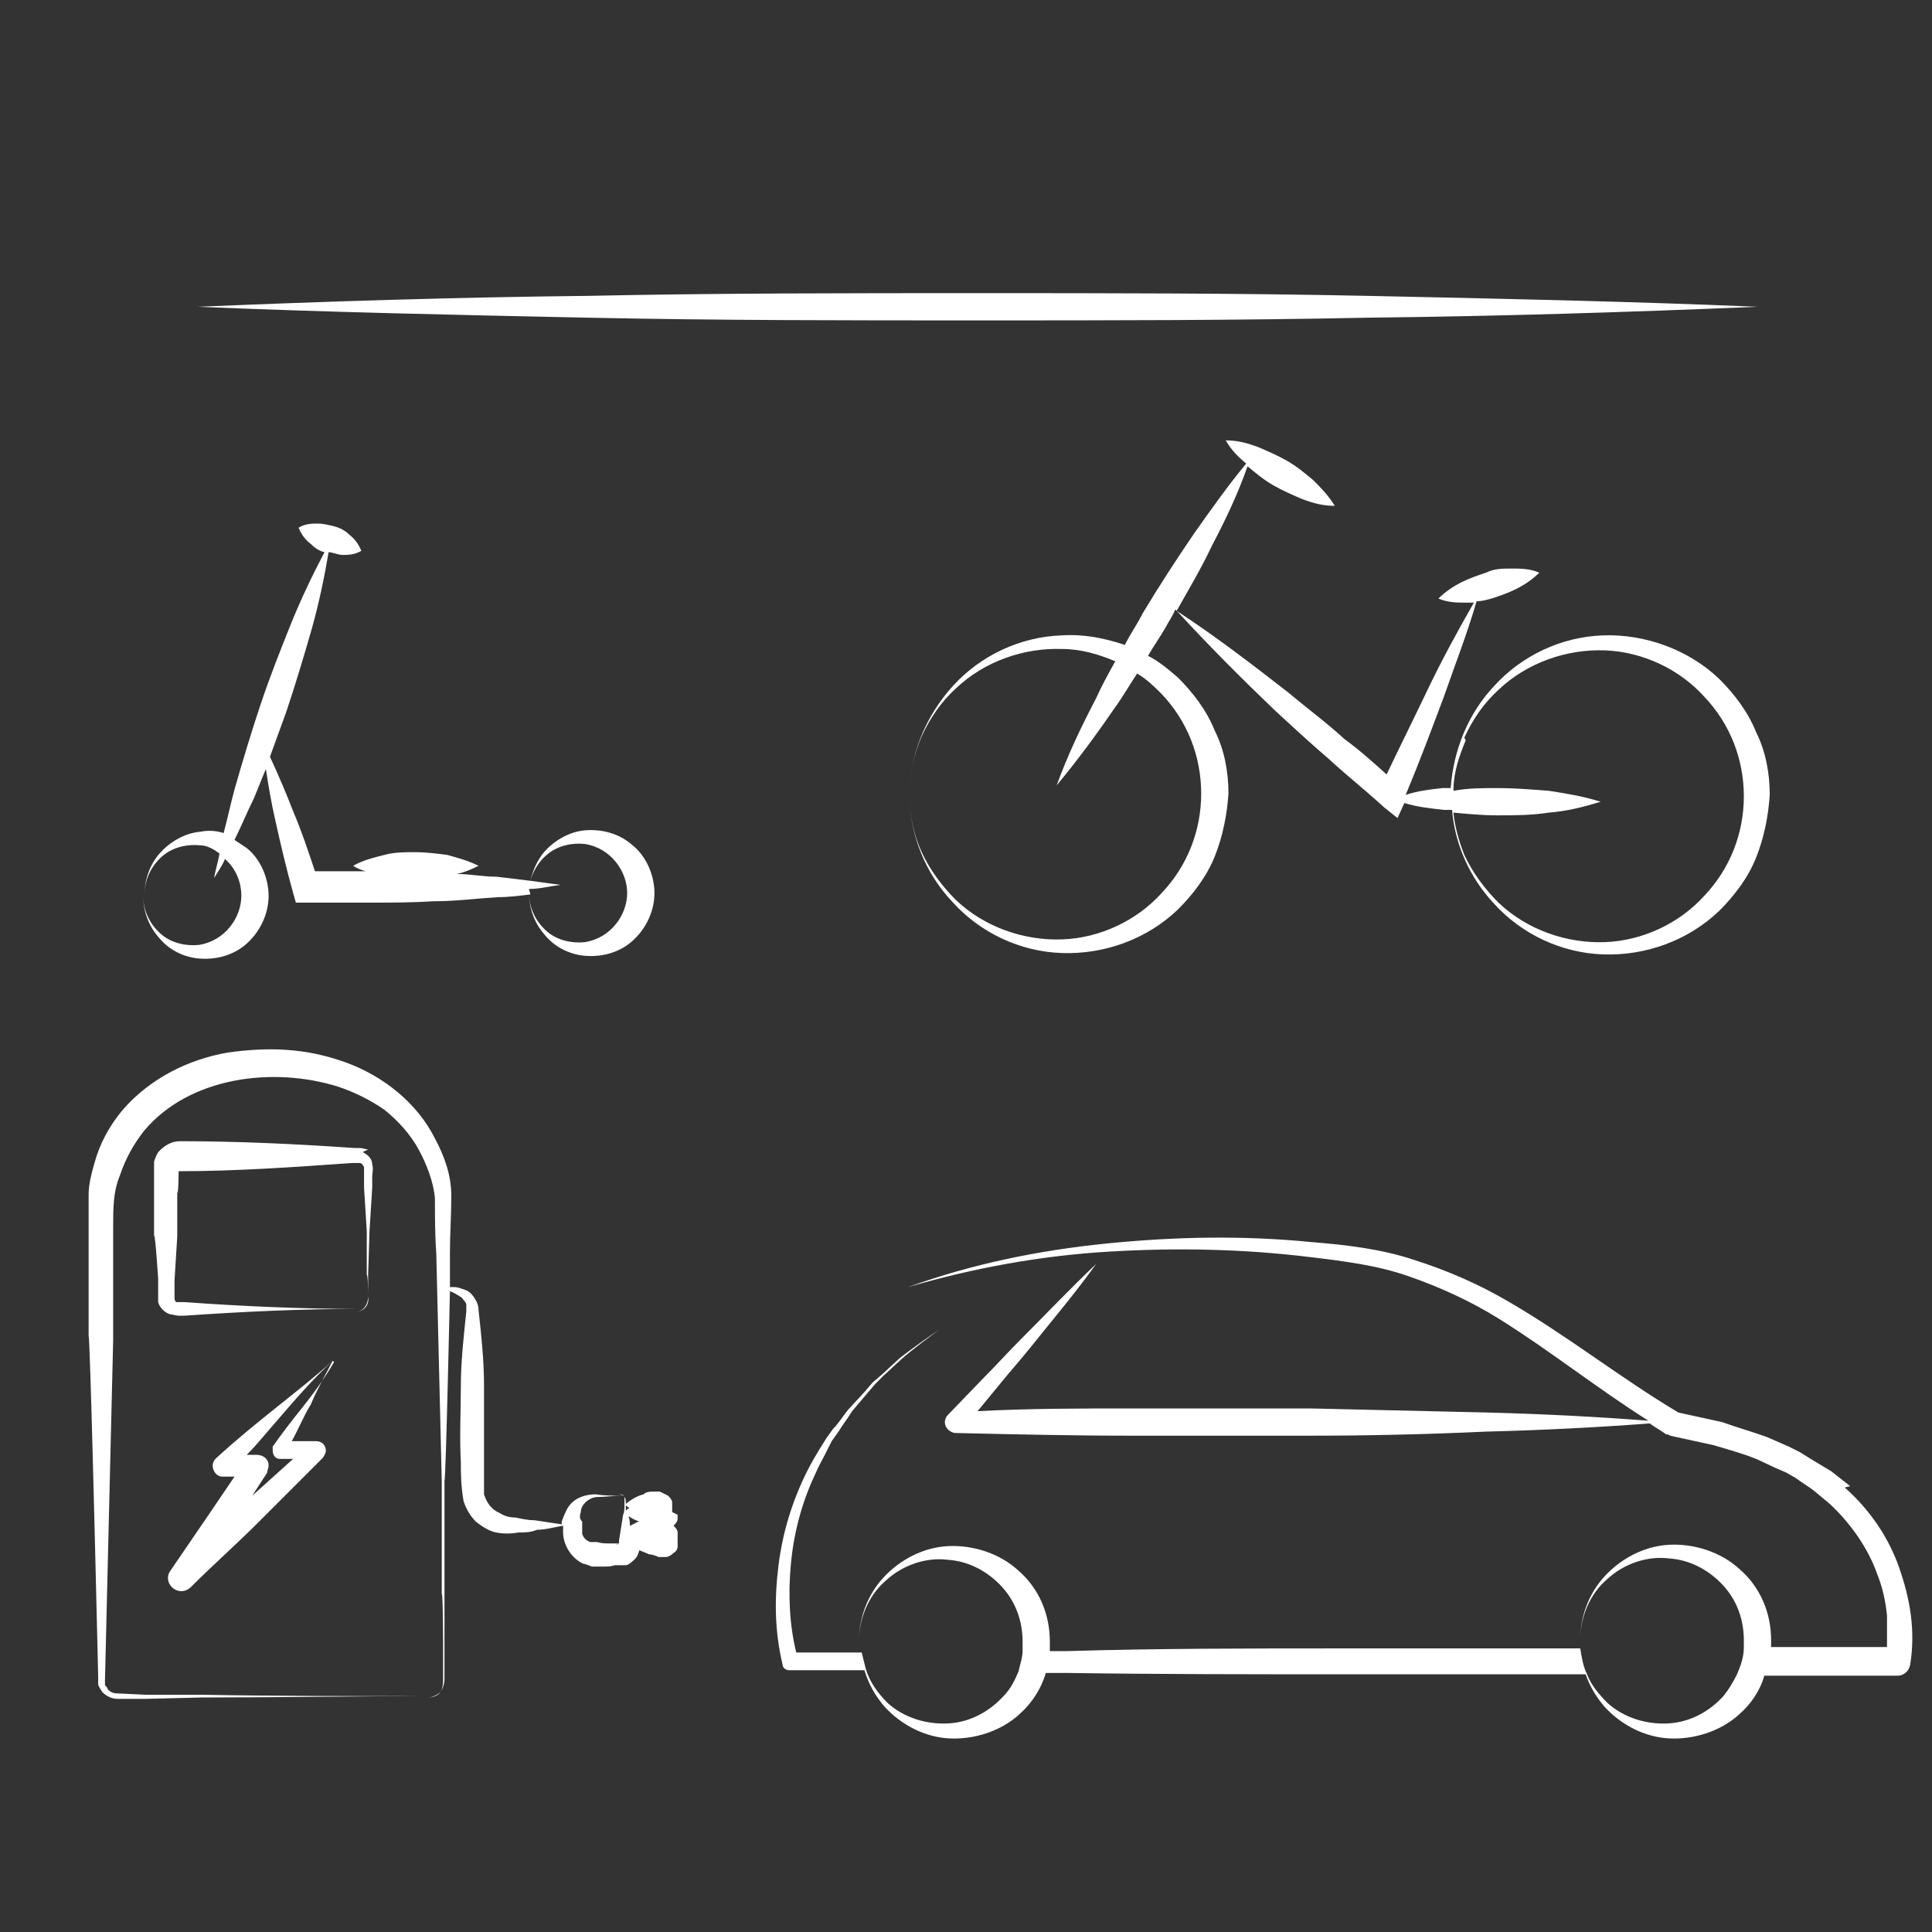
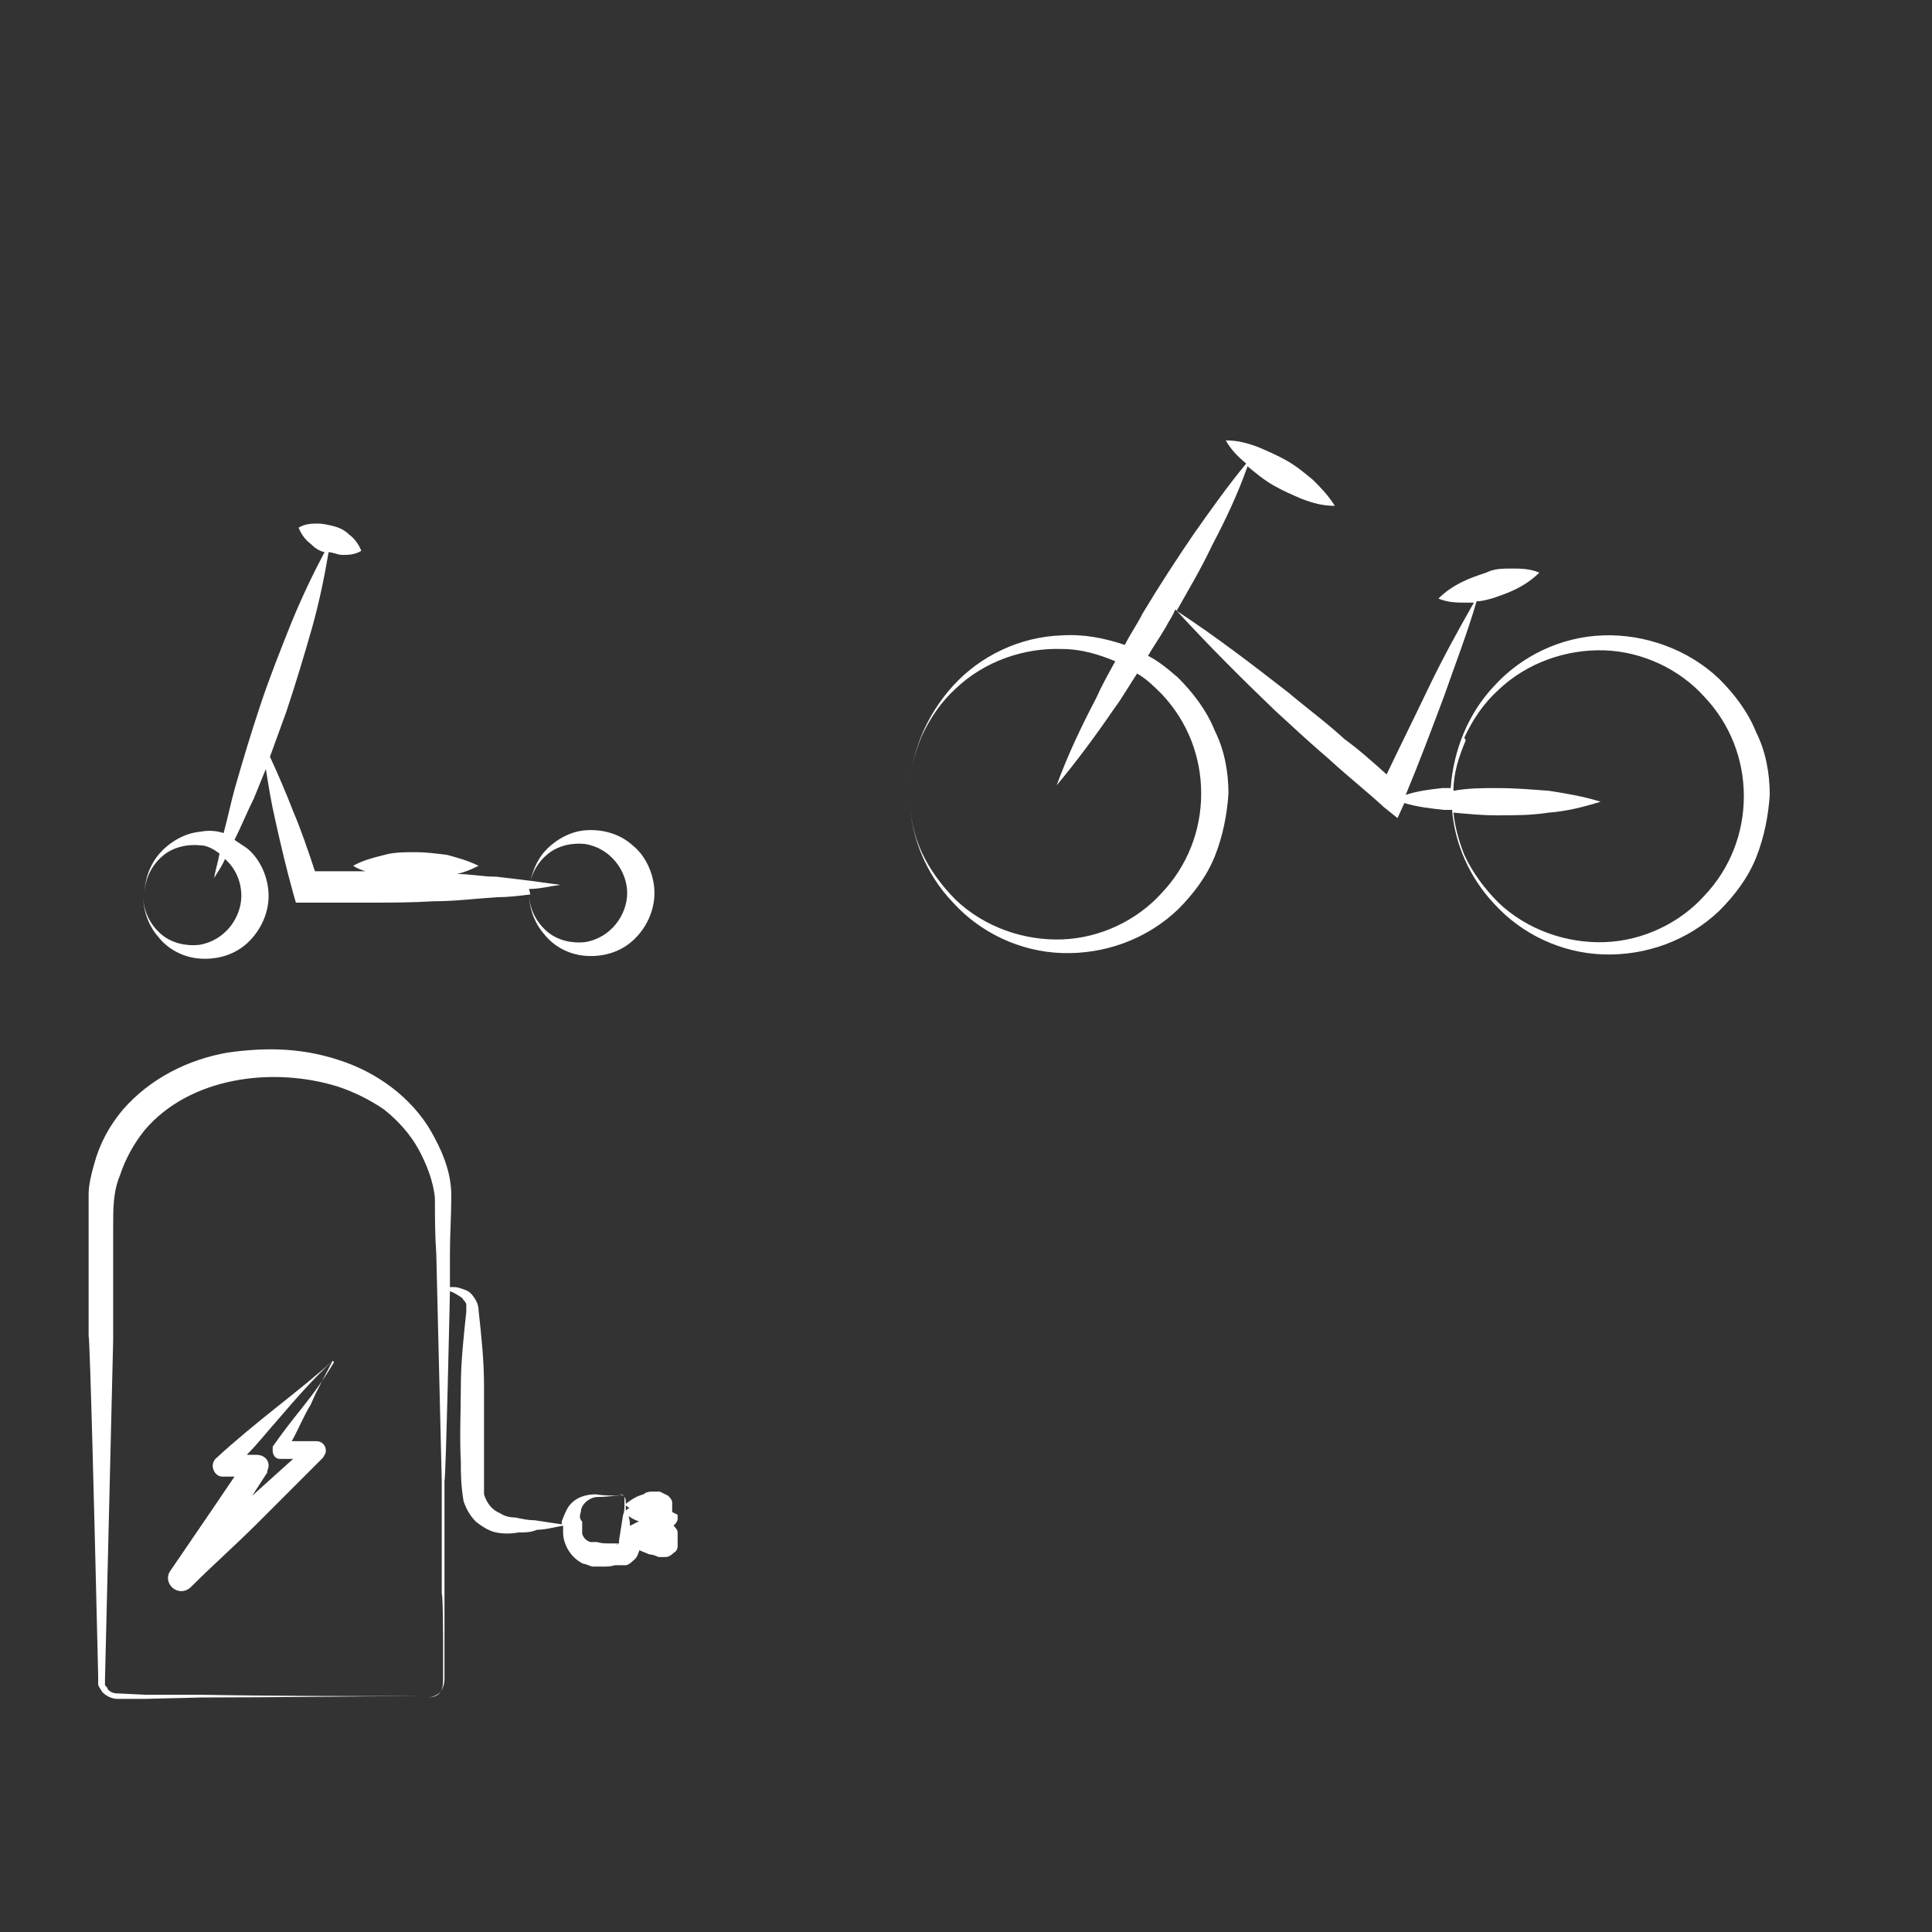
<svg xmlns="http://www.w3.org/2000/svg" id="Calque_1" viewBox="0 0 141.7 141.7">
  <rect x="0" y="0" width="141.7" height="141.7" fill="#333333" stroke="none" />
  <defs>
    <style>.cls-1{fill:#fff;stroke-width:0px;}</style>
  </defs>
  <path class="cls-1" d="m86.4,44.9c2.3,2.5,4.7,4.9,7.1,7.2,1.3,1.2,2.6,2.4,4,3.6,1.3,1.2,2.7,2.3,4,3.5l1,.8.5-1.1c1,.3,2,.4,2.9.5.2,0,.4,0,.6,0,.2,2.5,1.3,5,3.1,6.9,2,2.2,4.9,3.6,8,3.7,3.1.1,6.2-1,8.5-3.2,1.1-1.1,2.1-2.4,2.7-3.9.6-1.5.9-3.1,1-4.6,0-1.6-.3-3.2-1-4.6-.6-1.5-1.6-2.8-2.7-3.9-2.3-2.2-5.5-3.3-8.5-3.2-3.1.1-6,1.5-8,3.7-1.9,2-3,4.7-3.2,7.5-.2,0-.4,0-.6,0-.9.1-1.8.2-2.7.5,1-2.4,1.9-4.8,2.8-7.2.8-2.3,1.7-4.6,2.4-7,.4,0,.7-.1,1.1-.2.6-.2,1.2-.4,1.8-.7.6-.3,1.2-.7,1.7-1.2-.7-.3-1.4-.3-2-.3-.7,0-1.3,0-1.9.3-.6.2-1.2.4-1.8.7-.6.3-1.2.7-1.7,1.2.7.3,1.4.3,2,.3.2,0,.4,0,.6,0-1.2,2.1-2.4,4.3-3.4,6.4-1,2.1-2,4.1-3,6.2-1-.9-2-1.8-3.1-2.6-1.3-1.2-2.8-2.3-4.1-3.4-2.7-2.1-5.3-4.1-8.2-6,.9-1.6,1.8-3.1,2.6-4.8,1-1.9,1.9-3.8,2.6-5.8.6.5,1.2,1,1.9,1.4.7.4,1.4.7,2.1,1,.8.3,1.5.5,2.4.5-.5-.8-1-1.3-1.6-1.9-.6-.5-1.2-1-1.9-1.4-.7-.4-1.4-.7-2.1-1-.8-.3-1.5-.5-2.4-.5.4.7.9,1.2,1.5,1.7-1.4,1.7-2.6,3.4-3.8,5.1-1.3,1.9-2.6,3.9-3.8,5.9-.4.8-.9,1.5-1.3,2.3-1.5-.5-3-.8-4.6-.7-3.1.1-6,1.5-8,3.7-2,2.2-3.2,5.1-3.2,8,0-1.5.3-2.9.9-4.3.6-1.3,1.4-2.5,2.5-3.5,2.1-2,5-3,7.8-2.9,1.4,0,2.7.4,3.9.9-.5.9-1,1.8-1.4,2.7-1.1,2.1-2.1,4.2-2.9,6.4,1.5-1.8,2.9-3.7,4.2-5.6.6-.8,1.1-1.7,1.7-2.6.7.4,1.3,1,1.8,1.5,1.9,2,2.9,4.6,2.9,7.3,0,2.7-1,5.3-2.9,7.3-1.8,2-4.5,3.3-7.3,3.4-2.8.1-5.7-.9-7.8-2.9-1-1-1.9-2.2-2.5-3.5-.6-1.3-.9-2.8-.9-4.3,0,2.9,1.1,5.8,3.2,8,2,2.2,4.9,3.6,8,3.7,3.1.1,6.2-1,8.5-3.2,1.1-1.1,2.1-2.4,2.7-3.9.6-1.5.9-3.1,1-4.6,0-1.6-.3-3.2-1-4.6-.6-1.5-1.6-2.8-2.7-3.9-.7-.6-1.4-1.2-2.2-1.6.4-.7.9-1.4,1.3-2.1.2-.4.5-.8.7-1.3Zm21,9.2c.6-1.3,1.4-2.5,2.5-3.5,2.1-2,5-3,7.8-2.9,2.8.1,5.5,1.4,7.3,3.4,1.9,2,2.9,4.6,2.9,7.3,0,2.7-1,5.3-2.9,7.3-1.8,2-4.5,3.3-7.3,3.4-2.8.1-5.7-.9-7.8-2.9-1-1-1.9-2.2-2.5-3.5-.4-1-.7-2.1-.8-3.1,1.1.1,2.1.2,3.2.2,1.3,0,2.5,0,3.8-.2,1.3-.1,2.5-.4,3.8-.8-1.3-.4-2.5-.6-3.8-.8-1.3-.1-2.5-.2-3.8-.2-1.1,0-2.1,0-3.2.2,0-1.3.4-2.5.9-3.7Z" />
  <path class="cls-1" d="m38.8,65.2c.8,0,1.5-.2,2.3-.3-.7-.1-1.5-.2-2.2-.3.2-.7.6-1.4,1.2-1.9.8-.7,1.9-.9,2.8-.8,1.9.3,3.1,2,3.1,3.6,0,1.6-1.2,3.3-3.1,3.6-.9.1-2-.1-2.8-.8-.8-.7-1.3-1.7-1.3-2.8,0,1.1.4,2.2,1.1,3,.7.9,1.8,1.5,3,1.6,1.2.1,2.5-.2,3.5-1.1,1-.9,1.6-2.2,1.6-3.5,0-1.3-.6-2.7-1.6-3.5-1-.9-2.3-1.2-3.5-1.1-1.2.1-2.3.8-3,1.6-.5.6-.8,1.3-1,2.1-.8-.1-1.6-.2-2.5-.3-1,0-1.9-.2-2.9-.2.5-.1,1-.3,1.6-.6-.8-.4-1.6-.6-2.3-.8-.8-.1-1.6-.2-2.3-.2-.8,0-1.6,0-2.3.2-.8.2-1.6.4-2.3.8.3.2.6.3.9.4-1.2,0-2.5,0-3.7,0-.5-1.5-1-3-1.6-4.4-.5-1.3-1.1-2.7-1.7-4,.4-1.1.8-2.2,1.2-3.3.7-2.1,1.3-4.1,1.9-6.2.5-1.8.9-3.7,1.2-5.5.3,0,.7.2,1,.2.4,0,.9,0,1.4-.3-.2-.5-.5-.9-.9-1.2-.3-.3-.7-.5-1.1-.6-.4-.1-.8-.2-1.2-.2-.4,0-.9,0-1.4.3.2.5.5.9.9,1.2.3.3.6.5,1,.6-.9,1.7-1.7,3.4-2.4,5.1-.8,2-1.6,4-2.3,6.1-.7,2.1-1.3,4.1-1.9,6.2-.3,1.1-.5,2.1-.8,3.2-.6-.2-1.2-.2-1.7-.1-1.2.1-2.3.8-3,1.6-.7.8-1.1,1.9-1.1,3,0-1.1.5-2.1,1.3-2.8.8-.7,1.9-.9,2.8-.8.5,0,1,.3,1.4.6-.1.6-.3,1.2-.4,1.8.3-.5.6-.9.8-1.4.8.7,1.2,1.7,1.2,2.7,0,1.6-1.2,3.3-3.1,3.6-.9.1-2-.1-2.8-.8-.8-.7-1.3-1.7-1.3-2.8,0,1.1.4,2.2,1.1,3,.7.9,1.8,1.5,3,1.6,1.2.1,2.5-.2,3.5-1.1,1-.9,1.6-2.2,1.6-3.5,0-1.3-.6-2.7-1.6-3.5-.3-.2-.6-.4-.9-.6.5-1,.9-2,1.4-3,.3-.7.6-1.5.9-2.2.2,1.3.4,2.5.7,3.8.4,1.8.8,3.5,1.3,5.3l.2.7h.7c1.6,0,3.1,0,4.7,0,1.6,0,3.1,0,4.7-.1,1.6,0,3.1-.2,4.7-.3.8,0,1.6-.1,2.4-.2,0,0,0,.2,0,.3,0,0,0-.2,0-.3Z" />
-   <path class="cls-1" d="m135.7,109l-1.4-1.1c-.5-.3-1-.6-1.5-.9l-.8-.5-.8-.4-1.6-.7c-1.1-.4-2.2-.7-3.3-1.1l-3.2-.7c-4.2-2.5-8.1-5.6-12.4-8.1-2.2-1.3-4.5-2.3-7-3.1-2.4-.8-5-1.1-7.5-1.3-5-.5-10-.4-15,.1-5,.5-9.9,1.5-14.6,3.2,4.8-1.4,9.7-2.3,14.7-2.6,5-.3,9.9-.2,14.8.4,2.5.3,4.9.6,7.2,1.4,2.3.8,4.5,1.8,6.6,3.1,3.7,2.3,7.2,5.1,11,7.5-3.9-.3-7.9-.5-11.8-.6-4.3-.1-8.7-.2-13-.3-4.3,0-8.7,0-13,0-3.8,0-7.6,0-11.4.2l1.4-1.7c.8-1,1.7-2,2.5-3,1.6-2,3.3-4,4.8-6.1-1.9,1.8-3.7,3.7-5.5,5.5-.9.9-1.8,1.9-2.7,2.8l-2.7,2.8c-.1.1-.2.3-.2.5,0,.4.3.7.7.8h0c4.3.1,8.7.2,13,.2,4.3,0,8.7,0,13,0,4.3,0,8.7-.1,13-.3,4-.1,8-.3,12-.6.4.3.8.5,1.2.8,0,0,.2,0,.3.1h0s3.2.7,3.2.7c1,.3,2.1.6,3.1,1l1.5.7.7.3.7.4c.4.3.9.6,1.3.9l1.2,1c1.5,1.4,2.8,3.2,3.5,5.2.4,1,.6,2,.7,3,0,.8,0,1.6,0,2.3-2.8,0-5.7,0-8.5,0,0-.2,0-.3,0-.5,0-1-.2-2-.6-2.9-.4-.9-1-1.7-1.7-2.3-1.4-1.3-3.4-1.9-5.2-1.8-1.8.1-3.5,1-4.7,2.3-1.2,1.3-1.8,3-1.8,4.7,0-1.7.7-3.4,2-4.5,1.2-1.1,2.9-1.7,4.5-1.5,1.6.1,3,.9,4,2,1,1.1,1.5,2.5,1.5,4,0,.2,0,.3,0,.5,0,.7-.2,1.3-.5,2-.3.6-.6,1.1-1,1.6-1,1.1-2.4,1.9-4,2-1.6.1-3.3-.4-4.5-1.5-.6-.6-1.2-1.3-1.5-2.1-.3-.6-.4-1.3-.5-1.9,0-.2,0-.3,0-.5,0,.2,0,.3,0,.5h-17.4c-6.8,0-13.6,0-20.3.2h-1.2c0-.2,0-.4,0-.7,0-1-.2-2-.6-2.9-.4-.9-1-1.7-1.7-2.3-1.4-1.3-3.4-1.9-5.2-1.8-1.8.1-3.5,1-4.7,2.3-1.2,1.3-1.8,3-1.8,4.7,0-1.7.7-3.4,2-4.5,1.2-1.1,2.9-1.7,4.5-1.5,1.6.1,3,.9,4,2,1,1.1,1.5,2.5,1.5,4,0,.2,0,.5,0,.7,0,.5-.2,1-.3,1.5-.3.7-.6,1.3-1.1,1.8-1,1.1-2.4,1.9-4,2-1.6.1-3.3-.4-4.5-1.5-.7-.7-1.3-1.5-1.6-2.5-.1-.4-.2-.8-.3-1.2,0-.3,0-.6,0-.8,0,.3,0,.6,0,.8h-4.8c-.5-2-.6-4.3-.4-6.4.2-2.3.8-4.6,1.8-6.7.2-.5.5-1,.8-1.6l.4-.8.5-.7c.3-.5.7-1,1-1.5l1.1-1.3.6-.7.6-.6,1.3-1.2c.9-.8,1.9-1.5,2.8-2.2-1,.7-2,1.4-2.9,2.1l-1.3,1.2-.7.6-.6.7-1.2,1.3c-.4.5-.7,1-1.1,1.4l-.5.7-.5.8c-.3.5-.6,1-.9,1.6-1.1,2.2-1.8,4.5-2.1,6.9-.3,2.4-.3,4.8.3,7.3,0,.2.2.4.5.4h0s5.5,0,5.5,0c.3,1,.8,1.9,1.5,2.7,1.2,1.3,2.9,2.2,4.7,2.3,1.8.1,3.8-.5,5.2-1.8.9-.8,1.6-1.9,1.9-3h1.5c6.8.1,13.6.1,20.3.1h17.8c.3.9.8,1.7,1.4,2.4,1.2,1.3,2.9,2.2,4.7,2.3,1.8.1,3.8-.5,5.2-1.8.8-.7,1.5-1.7,1.8-2.8,3.3,0,6.5,0,9.8,0h0c.4,0,.8-.3.9-.8.4-2.5,0-4.8-.8-7.1-.8-2.3-2.2-4.3-4-5.9Z" />
-   <path class="cls-1" d="m100.3,23.3c9.5-.1,19.1-.4,28.6-.8-9.5-.4-19.1-.6-28.6-.8-9.5-.2-19.1-.2-28.6-.2-9.5,0-19.1,0-28.6.2-9.5.1-19.1.4-28.6.8,9.5.4,19.1.6,28.6.8,9.5.2,19.1.2,28.6.2,9.5,0,19.1,0,28.6-.2Z" />
  <path class="cls-1" d="m49.3,110.9h0s0-.2,0-.2v-.2s0,0,0,0c0,0,0-.2,0-.3,0-.2-.2-.4-.3-.5-.2-.1-.4-.2-.6-.3-.3,0-.2,0-.3,0,0,0-.1,0-.2,0-.2,0-.5,0-.7.2-.4.1-.8.3-1.3.7h0c0-.2,0-.4-.1-.5,0-.1-.3-.2-.4-.2.2,0,.3,0,.4.2,0,.1,0,.3,0,.5,0,0,0,0,0,.1,0,0,0,0,0,0,0,0,0,0,0,0,0,.2,0,.5-.1.7l-.3,1.9c0,0,0,.1,0,.2,0,0-.1,0-.2,0-.2,0-.3,0-.5,0-.3,0-.6,0-.9-.1,0,0-.2,0-.2,0h-.1c0,0-.1,0-.2,0-.3-.1-.5-.3-.6-.6h0c0-.1,0-.4,0-.4v-.5c-.2-.2-.2-.4-.1-.7,0-.5.5-1,1.1-1.1.6,0,1.3-.1,1.9-.1-.6,0-1.3,0-1.9-.1-.7,0-1.5.2-2,.9-.2.3-.4.8-.5,1.1v.2c-.7-.1-1.3-.2-2-.3-.5,0-.9-.1-1.4-.2-.4,0-.8-.1-1.1-.3-.7-.3-1-.8-1.2-1.4,0-.3,0-.6,0-1.1v-1.4c0-1.8,0-3.7,0-5.5,0-1.8-.2-3.7-.4-5.5h0c0-.3-.1-.6-.3-.9-.2-.3-.4-.5-.7-.6-.3-.1-.5-.2-.8-.2-.1,0-.2,0-.3,0v-2.5c0-1.4.1-2.7.1-4.2,0-1.5-.5-2.9-1.2-4.2-1.3-2.6-3.8-4.6-6.6-5.6-1.4-.5-2.8-.8-4.3-.9-1.4-.1-2.9,0-4.3.2-2.9.5-5.7,1.9-7.7,4.2-1,1.2-1.7,2.5-2.1,4-.2.7-.4,1.5-.4,2.2,0,.8,0,1.4,0,2.1v8.3c.1,0,.5,16.6.5,16.6l.2,8.3c0,.2,0,.4,0,.6,0,.2.2.4.3.6.3.3.7.5,1.1.5h2.1s4.1-.1,4.1-.1c5.5,0,11-.1,16.6-.1-5.5,0-11,0-16.6-.1h-4.1c0,0-2.1-.1-2.1-.1-.3,0-.5-.1-.7-.3,0-.1-.1-.2-.2-.3,0-.1,0-.3,0-.4l.2-8.3.4-16.6v-8.3c0-1.4,0-2.6.5-3.8.4-1.2,1-2.3,1.8-3.3,3.3-3.9,9.4-4.7,14.2-3.2,1.2.4,2.4,1,3.4,1.7,1,.8,1.9,1.8,2.5,2.9.6,1.1,1.1,2.4,1.2,3.6,0,1.3,0,2.7.1,4.1l.4,16.6v8.3c.1,0,.1,4.1.1,4.1v2.1c0,.3,0,.7-.2,1-.2.3-.6.4-.9.4.3,0,.7-.2.9-.4.2-.3.3-.6.3-1v-2.1s0-4.1,0-4.1v-8.3c.1,0,.4-13.9.4-13.9.3.1.6.3.9.5.1.2.3.3.3.5,0,.2,0,.4,0,.5h0c-.2,1.9-.4,3.7-.4,5.5,0,1.8-.1,3.7,0,5.5,0,.9,0,1.7.2,2.9.2.6.5,1.1.9,1.5.5.4,1,.7,1.5.8.5.1,1.1.1,1.6,0,.5,0,.9,0,1.4-.2.6,0,1.3-.2,1.9-.3v.2c0,.1,0,.2,0,.3,0,.9.6,1.9,1.5,2.3.2,0,.5.2.7.2.1,0,.2,0,.4,0h.3c.3,0,.6,0,.9-.1.2,0,.3,0,.5,0h.3c.1,0,.3-.1.5-.3.4-.3.4-.6.5-.8.2.1.5.2.7.3.2,0,.5.1.7.2,0,0,.1,0,.2,0,0,0,0,0,.3,0,.2,0,.4-.1.6-.3.2-.1.3-.3.3-.5,0-.1,0-.2,0-.3h0s0-.2,0-.2v-.2s0,0,0,0c0,0,0-.2,0-.3,0-.2-.2-.4-.3-.5.1-.1.3-.3.3-.5,0-.1,0-.2,0-.3Zm-4,2.3s0,0,0,0c0,0,0,.1,0,.1,0,0-.1,0,0-.1Zm.9-1.2c0-.3,0-.5-.1-.8.3.2.5.3.8.4-.2,0-.4.2-.7.3Zm1.8.1c.2,0,0,0,0,0,0,0,0,0-.1,0,0,0,0,0,0,0Zm0-.9s0,0,0,0c0,0,0,0,.1,0,0,0,.2,0,0,0Zm0-1.2s0,0-.1,0c0,0,0,0,0,0,.2,0,0,0,0,0Zm-1.8.6c-.1,0-.2.1-.3.2v-.4c0,0,.2.2.3.2Zm1.7,2.7s0,0,0,0c0,0,0,0,.1,0,0,0,.2,0,0,0Z" />
-   <path class="cls-1" d="m27,84.3c-.2,0-.4-.1-.6-.1h-.4c-4.3-.3-8.6-.5-12.8-.5-.6,0-1.1.3-1.5.7-.2.2-.3.5-.4.8,0,.1,0,.3,0,.4v.2s0,1.6,0,1.6v3.2c.1,0,.3,3.2.3,3.2v.8s0,.4,0,.4v.2c0,.1,0,.2,0,.3.1.4.5.8.9.9.2,0,.4.1.6.1h.4c4.3-.3,8.6-.5,12.8-.5-4.3,0-8.6-.2-12.8-.5h-.4c0,0-.1,0-.2,0,0,0-.1-.2-.1-.2v-1.4c0,0,.2-3.2.2-3.2v-3.2c.1,0,.1-1.6.1-1.6h0c4.2,0,8.5-.3,12.7-.6h.4c0,0,.1,0,.2,0,.1,0,.2.1.3.3,0,0,0,.5,0,.7v.8s.2,3.2.2,3.2v3.2c.1,0,.1,1.6.1,1.6,0,.5-.3,1.1-.9,1.1.6,0,1-.5.9-1.1v-1.6s.1-3.2.1-3.2l.2-3.2v-.8c0-.3.1-.5,0-.9,0-.4-.3-.7-.7-.9Zm-13.7,1.3h0s0,0,0,0c0,0,0,0,0,0Z" />
  <path class="cls-1" d="m24.5,99.9c-.7,1.2-1.5,2.3-2.3,3.3-.8,1-1.5,1.9-2.2,2.9,0,0,0,.2,0,.3,0,.3.2.6.5.6h0c.3,0,.7,0,1,0-1,.9-2,1.8-3,2.7l1.1-1.7h0c0-.2.1-.3.1-.5,0-.5-.4-.8-.9-.8h-.7c.8-.8,1.5-1.7,2.3-2.6,1.2-1.4,2.5-2.9,4-4.3-1.2,1.1-2.6,2.2-4.1,3.4-1.5,1.2-3.1,2.5-4.5,3.8-.1.1-.2.3-.2.5,0,.4.3.8.7.8h0s.9,0,.9,0l-1.9,2.8-2.8,4.1c-.3.4-.2.9.1,1.2.4.4,1,.4,1.4,0,1.6-1.6,3.3-3.1,4.9-4.7,1.6-1.6,3.2-3.2,4.8-4.8h0c.1-.2.2-.3.2-.5,0-.4-.3-.7-.7-.7-.6,0-1.2,0-1.8,0,.5-.9.9-1.9,1.4-2.7.5-1.2,1.1-2.2,1.6-3.2Z" />
</svg>